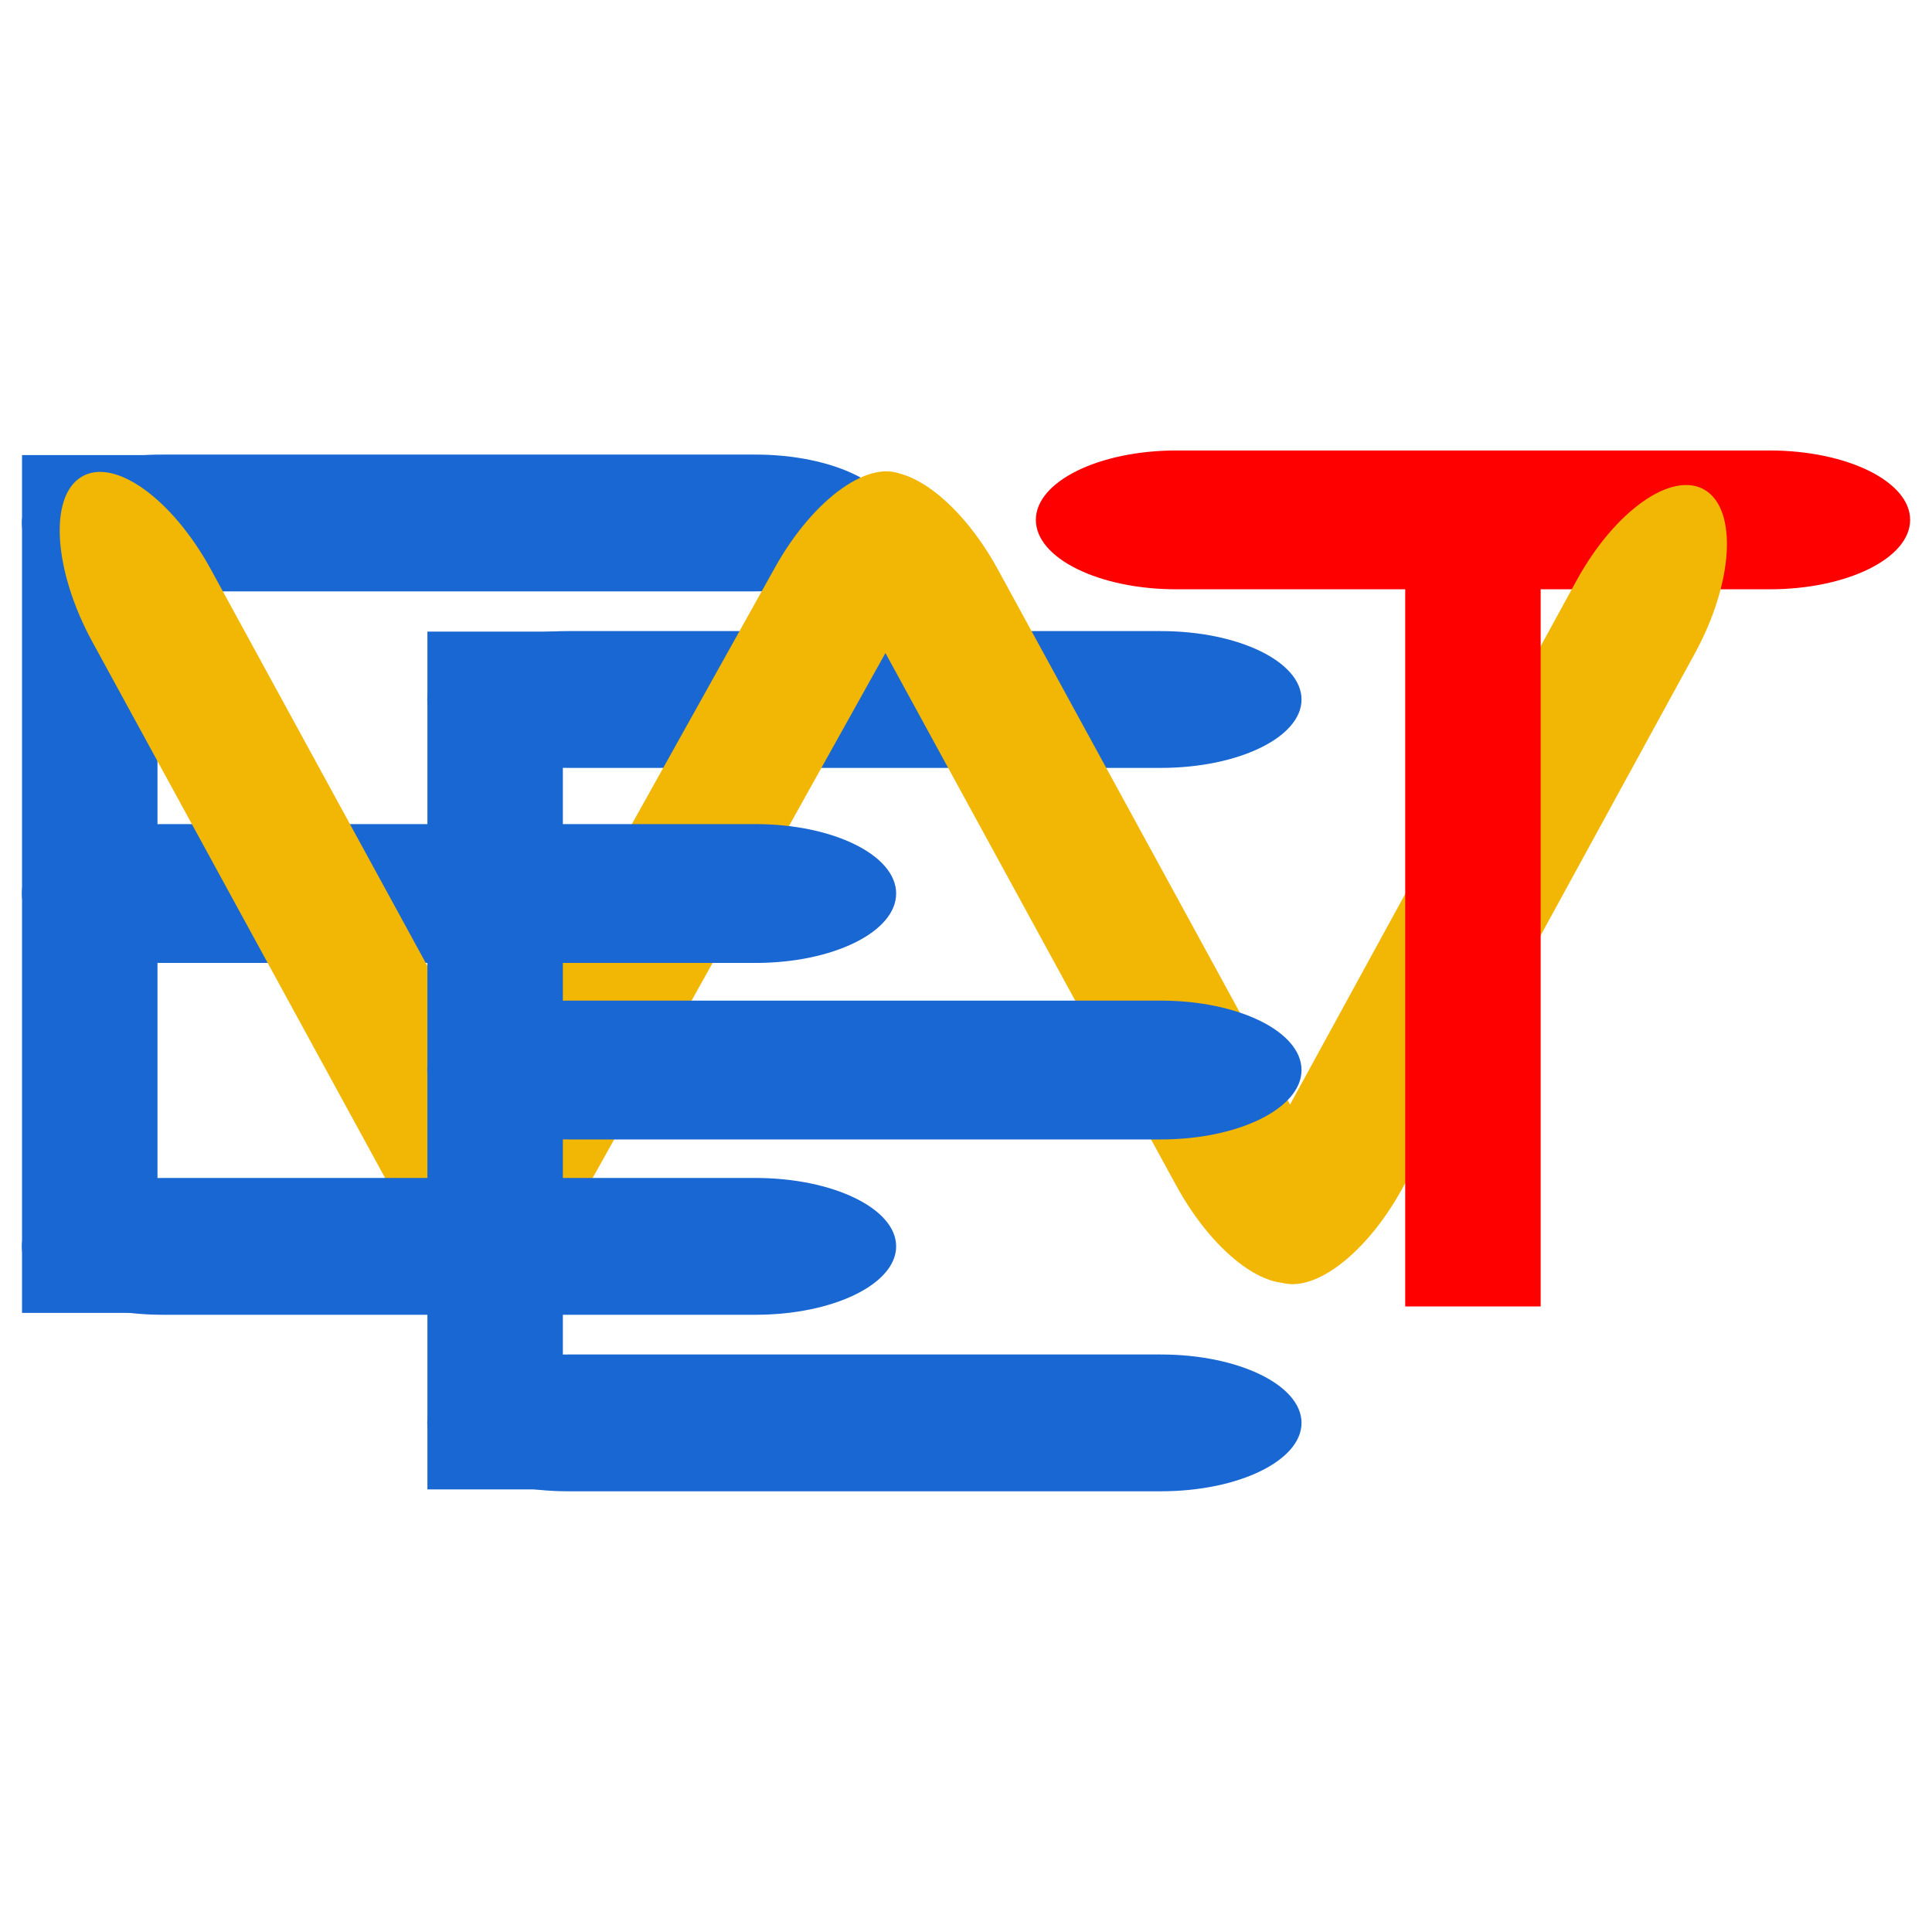
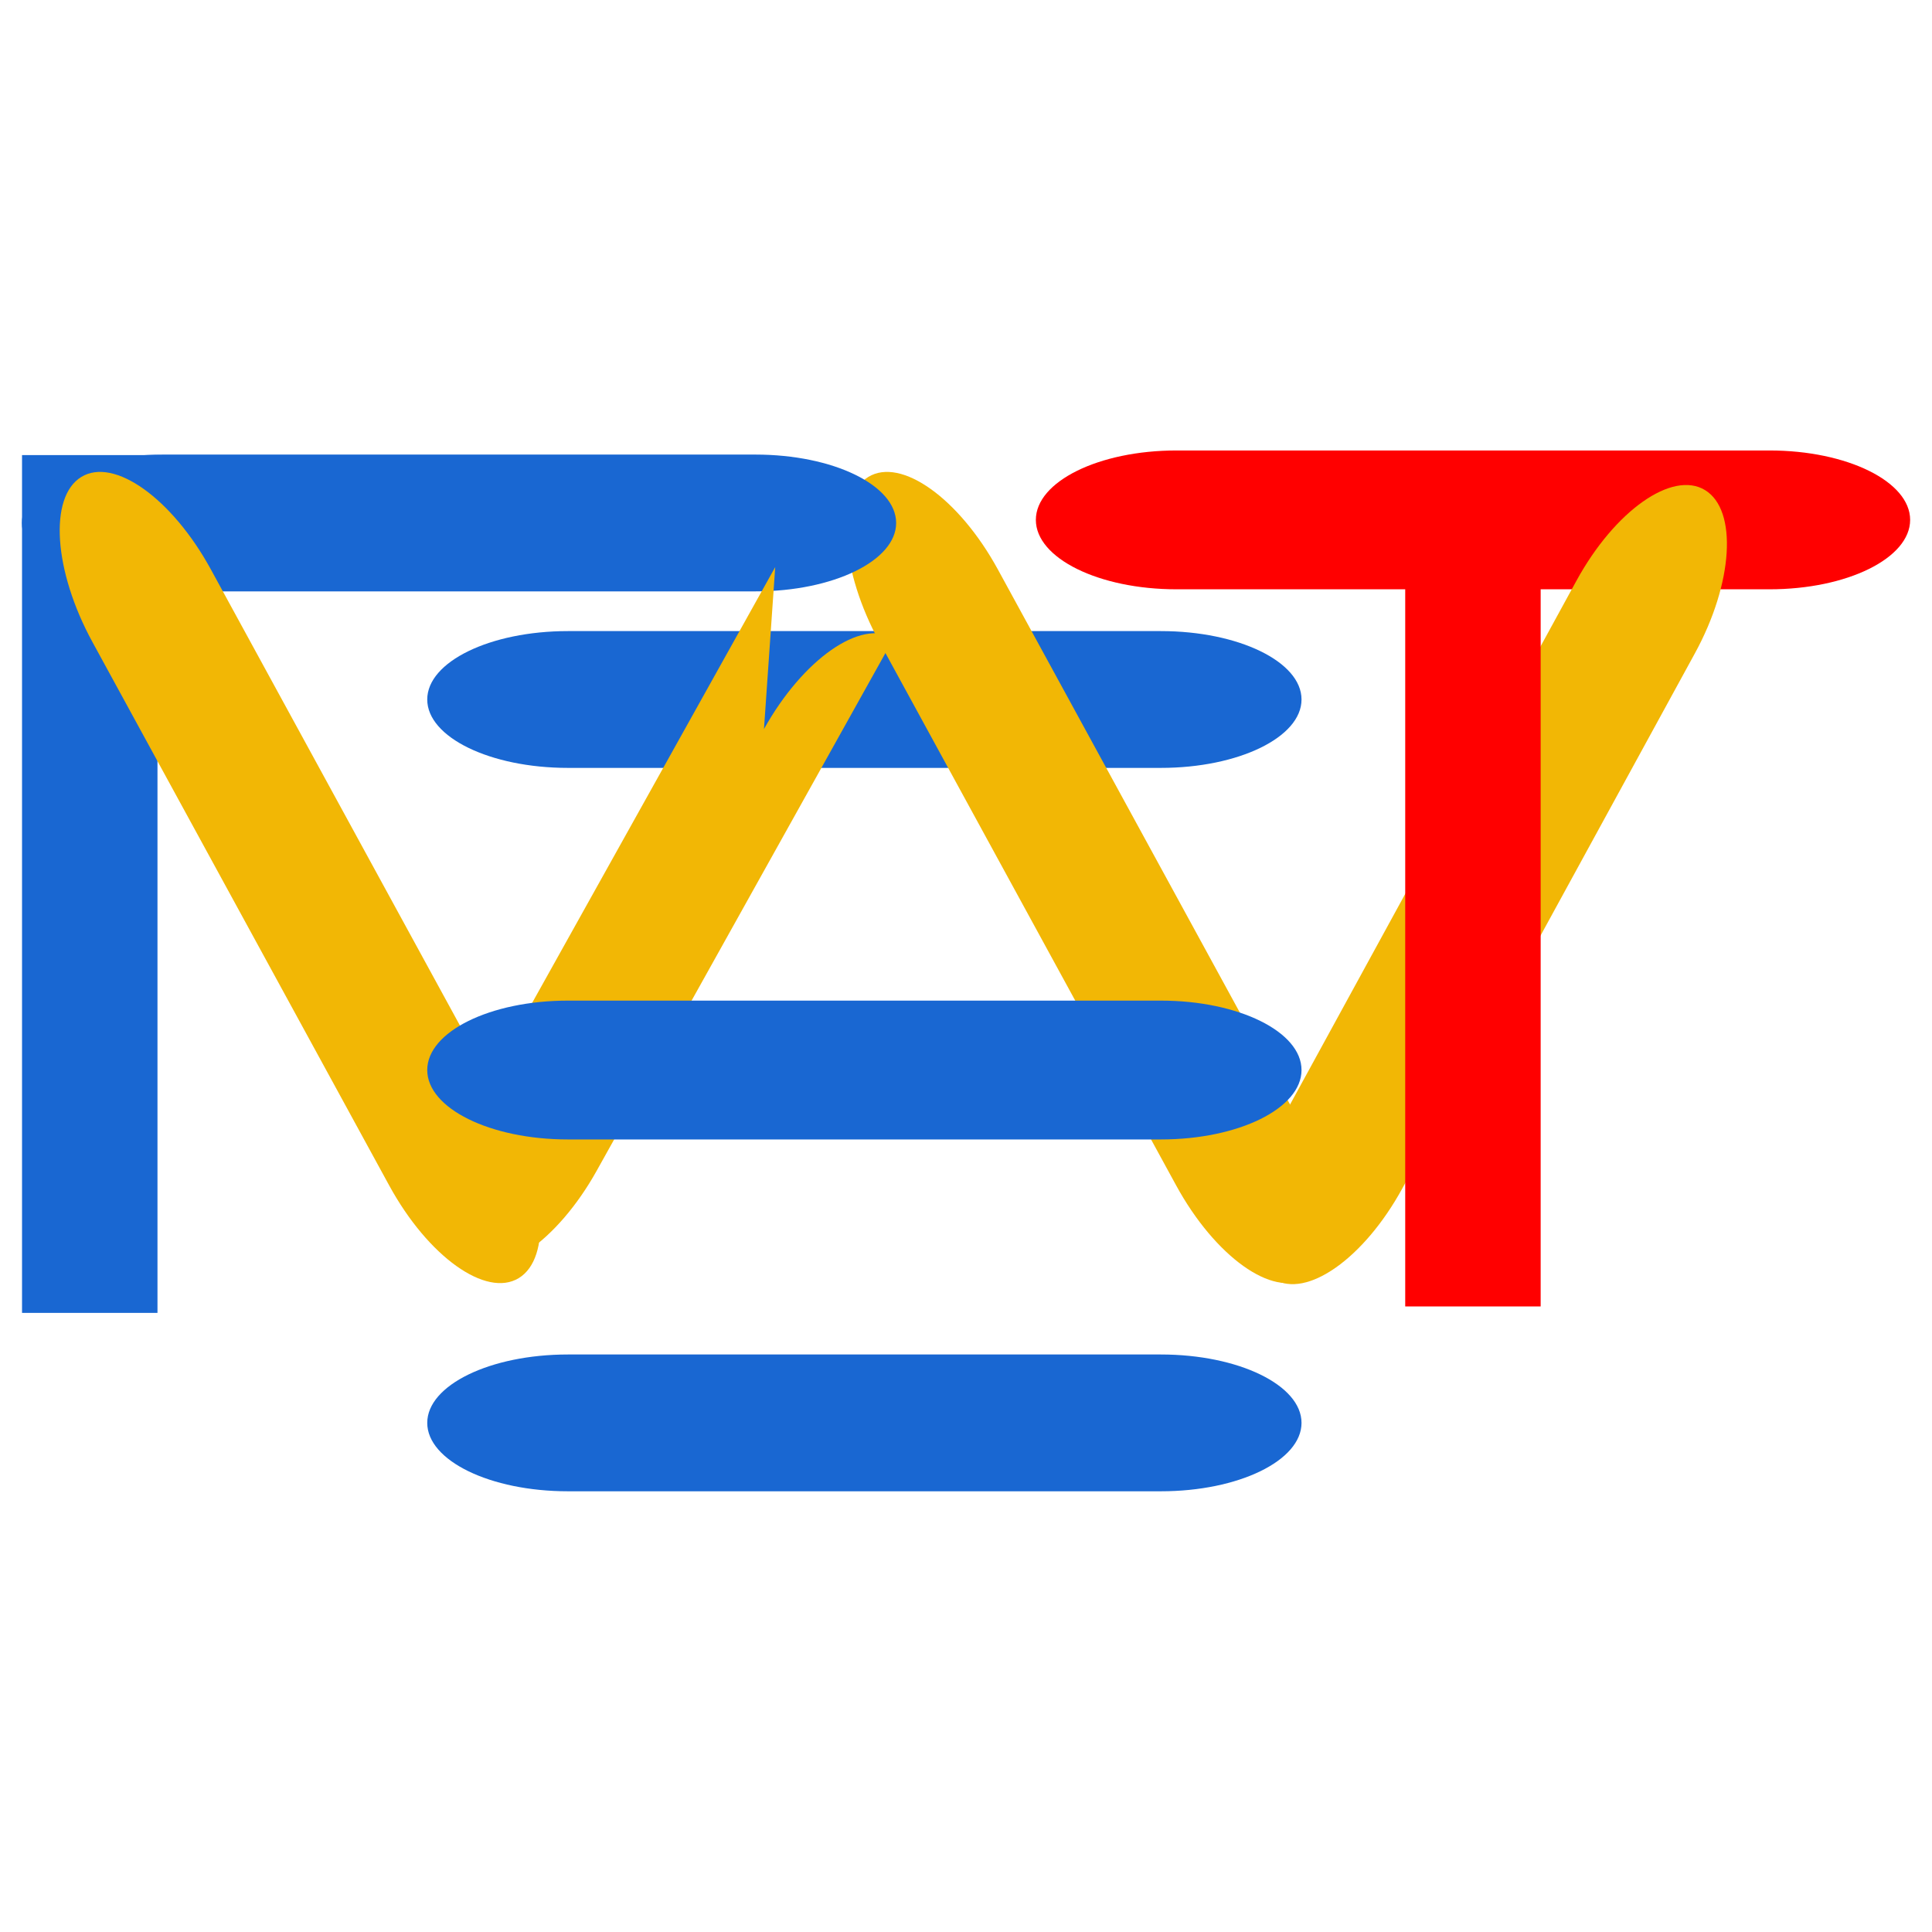
<svg xmlns="http://www.w3.org/2000/svg" version="1.1" viewBox="0.0 0.0 228.0 228.0" fill="none" stroke="none" stroke-linecap="square" stroke-miterlimit="10">
  <clipPath id="p.0">
    <path d="m0 0l228.0 0l0 228.0l-228.0 0l0 -228.0z" clip-rule="nonzero" />
  </clipPath>
  <g clip-path="url(#p.0)">
    <path fill="#000000" fill-opacity="0.0" d="m0 0l228.0 0l0 228.0l-228.0 0z" fill-rule="evenodd" />
    <path fill="#1967d2" d="m67.019 74.477l69.978 0l0 0c9.167 0 16.599 3.614 16.599 8.072c0 4.458 -7.432 8.072 -16.599 8.072l-69.978 0l0 0c-9.167 0 -16.599 -3.614 -16.599 -8.072c0 -4.458 7.432 -8.072 16.599 -8.072z" fill-rule="evenodd" />
    <path fill="#1967d2" d="m18.584 53.706l0 101.231l-15.984 0l0 -101.231z" fill-rule="evenodd" />
    <path fill="#f2b705" d="m117.771 67.219l35.016 64.124l0 0c4.587 8.4 5.175 17.125 1.313 19.486c-3.862 2.361 -10.712 -2.534 -15.299 -10.935l-35.016 -64.124l0 0c-4.587 -8.4 -5.175 -17.125 -1.313 -19.486c3.862 -2.361 10.712 2.534 15.299 10.935z" fill-rule="evenodd" />
    <path fill="#1967d2" d="m19.179 53.646l69.978 0l0 0c9.167 0 16.599 3.614 16.599 8.072c0 4.458 -7.432 8.072 -16.599 8.072l-69.978 0l0 0c-9.167 0 -16.599 -3.614 -16.599 -8.072c0 -4.458 7.432 -8.072 16.599 -8.072z" fill-rule="evenodd" />
-     <path fill="#f2b705" d="m91.485 66.923l-35.07 62.877l0 0c-4.594 8.237 -5.188 16.793 -1.326 19.11c3.862 2.317 10.717 -2.482 15.312 -10.719l35.07 -62.877l0 0c4.594 -8.237 5.188 -16.793 1.326 -19.11c-3.862 -2.317 -10.717 2.482 -15.312 10.719z" fill-rule="evenodd" />
-     <path fill="#1967d2" d="m19.179 97.254l69.978 0l0 0c9.167 0 16.599 3.668 16.599 8.192c0 4.524 -7.432 8.192 -16.599 8.192l-69.978 0l0 0c-9.167 0 -16.599 -3.668 -16.599 -8.192c0 -4.524 7.432 -8.192 16.599 -8.192z" fill-rule="evenodd" />
+     <path fill="#f2b705" d="m91.485 66.923l-35.07 62.877l0 0c-4.594 8.237 -5.188 16.793 -1.326 19.11c3.862 2.317 10.717 -2.482 15.312 -10.719l35.07 -62.877l0 0c-3.862 -2.317 -10.717 2.482 -15.312 10.719z" fill-rule="evenodd" />
    <path fill="#f2b705" d="m24.897 67.219l35.016 64.124l0 0c4.587 8.4 5.175 17.125 1.313 19.486c-3.862 2.361 -10.712 -2.534 -15.299 -10.935l-35.016 -64.124l0 0c-4.587 -8.4 -5.175 -17.125 -1.313 -19.486c3.862 -2.361 10.712 2.534 15.299 10.935z" fill-rule="evenodd" />
-     <path fill="#1967d2" d="m19.179 139.015l69.978 0l0 0c9.167 0 16.599 3.614 16.599 8.072c0 4.458 -7.432 8.072 -16.599 8.072l-69.978 0l0 0c-9.167 0 -16.599 -3.614 -16.599 -8.072c0 -4.458 7.432 -8.072 16.599 -8.072z" fill-rule="evenodd" />
    <path fill="#ff0000" d="m138.843 53.161l69.978 0l0 0c9.167 0 16.599 3.668 16.599 8.192c0 4.524 -7.432 8.192 -16.599 8.192l-69.978 0l0 0c-9.167 0 -16.599 -3.668 -16.599 -8.192c0 -4.524 7.432 -8.192 16.599 -8.192z" fill-rule="evenodd" />
    <path fill="#f2b705" d="m186.036 68.542l-34.528 63.148l0 0c-4.523 8.273 -5.059 16.893 -1.197 19.255c3.862 2.361 10.66 -2.431 15.183 -10.703l34.528 -63.148l0 0c4.523 -8.273 5.059 -16.893 1.197 -19.255c-3.862 -2.361 -10.66 2.431 -15.183 10.703z" fill-rule="evenodd" />
    <path fill="#ff0000" d="m181.817 64.489l0 89.687l-15.984 0l0 -89.687z" fill-rule="evenodd" />
-     <path fill="#1967d2" d="m66.424 74.537l0 101.231l-15.984 0l0 -101.231z" fill-rule="evenodd" />
    <path fill="#1967d2" d="m67.019 118.085l69.978 0l0 0c9.167 0 16.599 3.668 16.599 8.192c0 4.524 -7.432 8.192 -16.599 8.192l-69.978 0l0 0c-9.167 0 -16.599 -3.668 -16.599 -8.192c0 -4.524 7.432 -8.192 16.599 -8.192z" fill-rule="evenodd" />
    <path fill="#1967d2" d="m67.019 159.846l69.978 0l0 0c9.167 0 16.599 3.614 16.599 8.072c0 4.458 -7.432 8.072 -16.599 8.072l-69.978 0l0 0c-9.167 0 -16.599 -3.614 -16.599 -8.072c0 -4.458 7.432 -8.072 16.599 -8.072z" fill-rule="evenodd" />
  </g>
</svg>